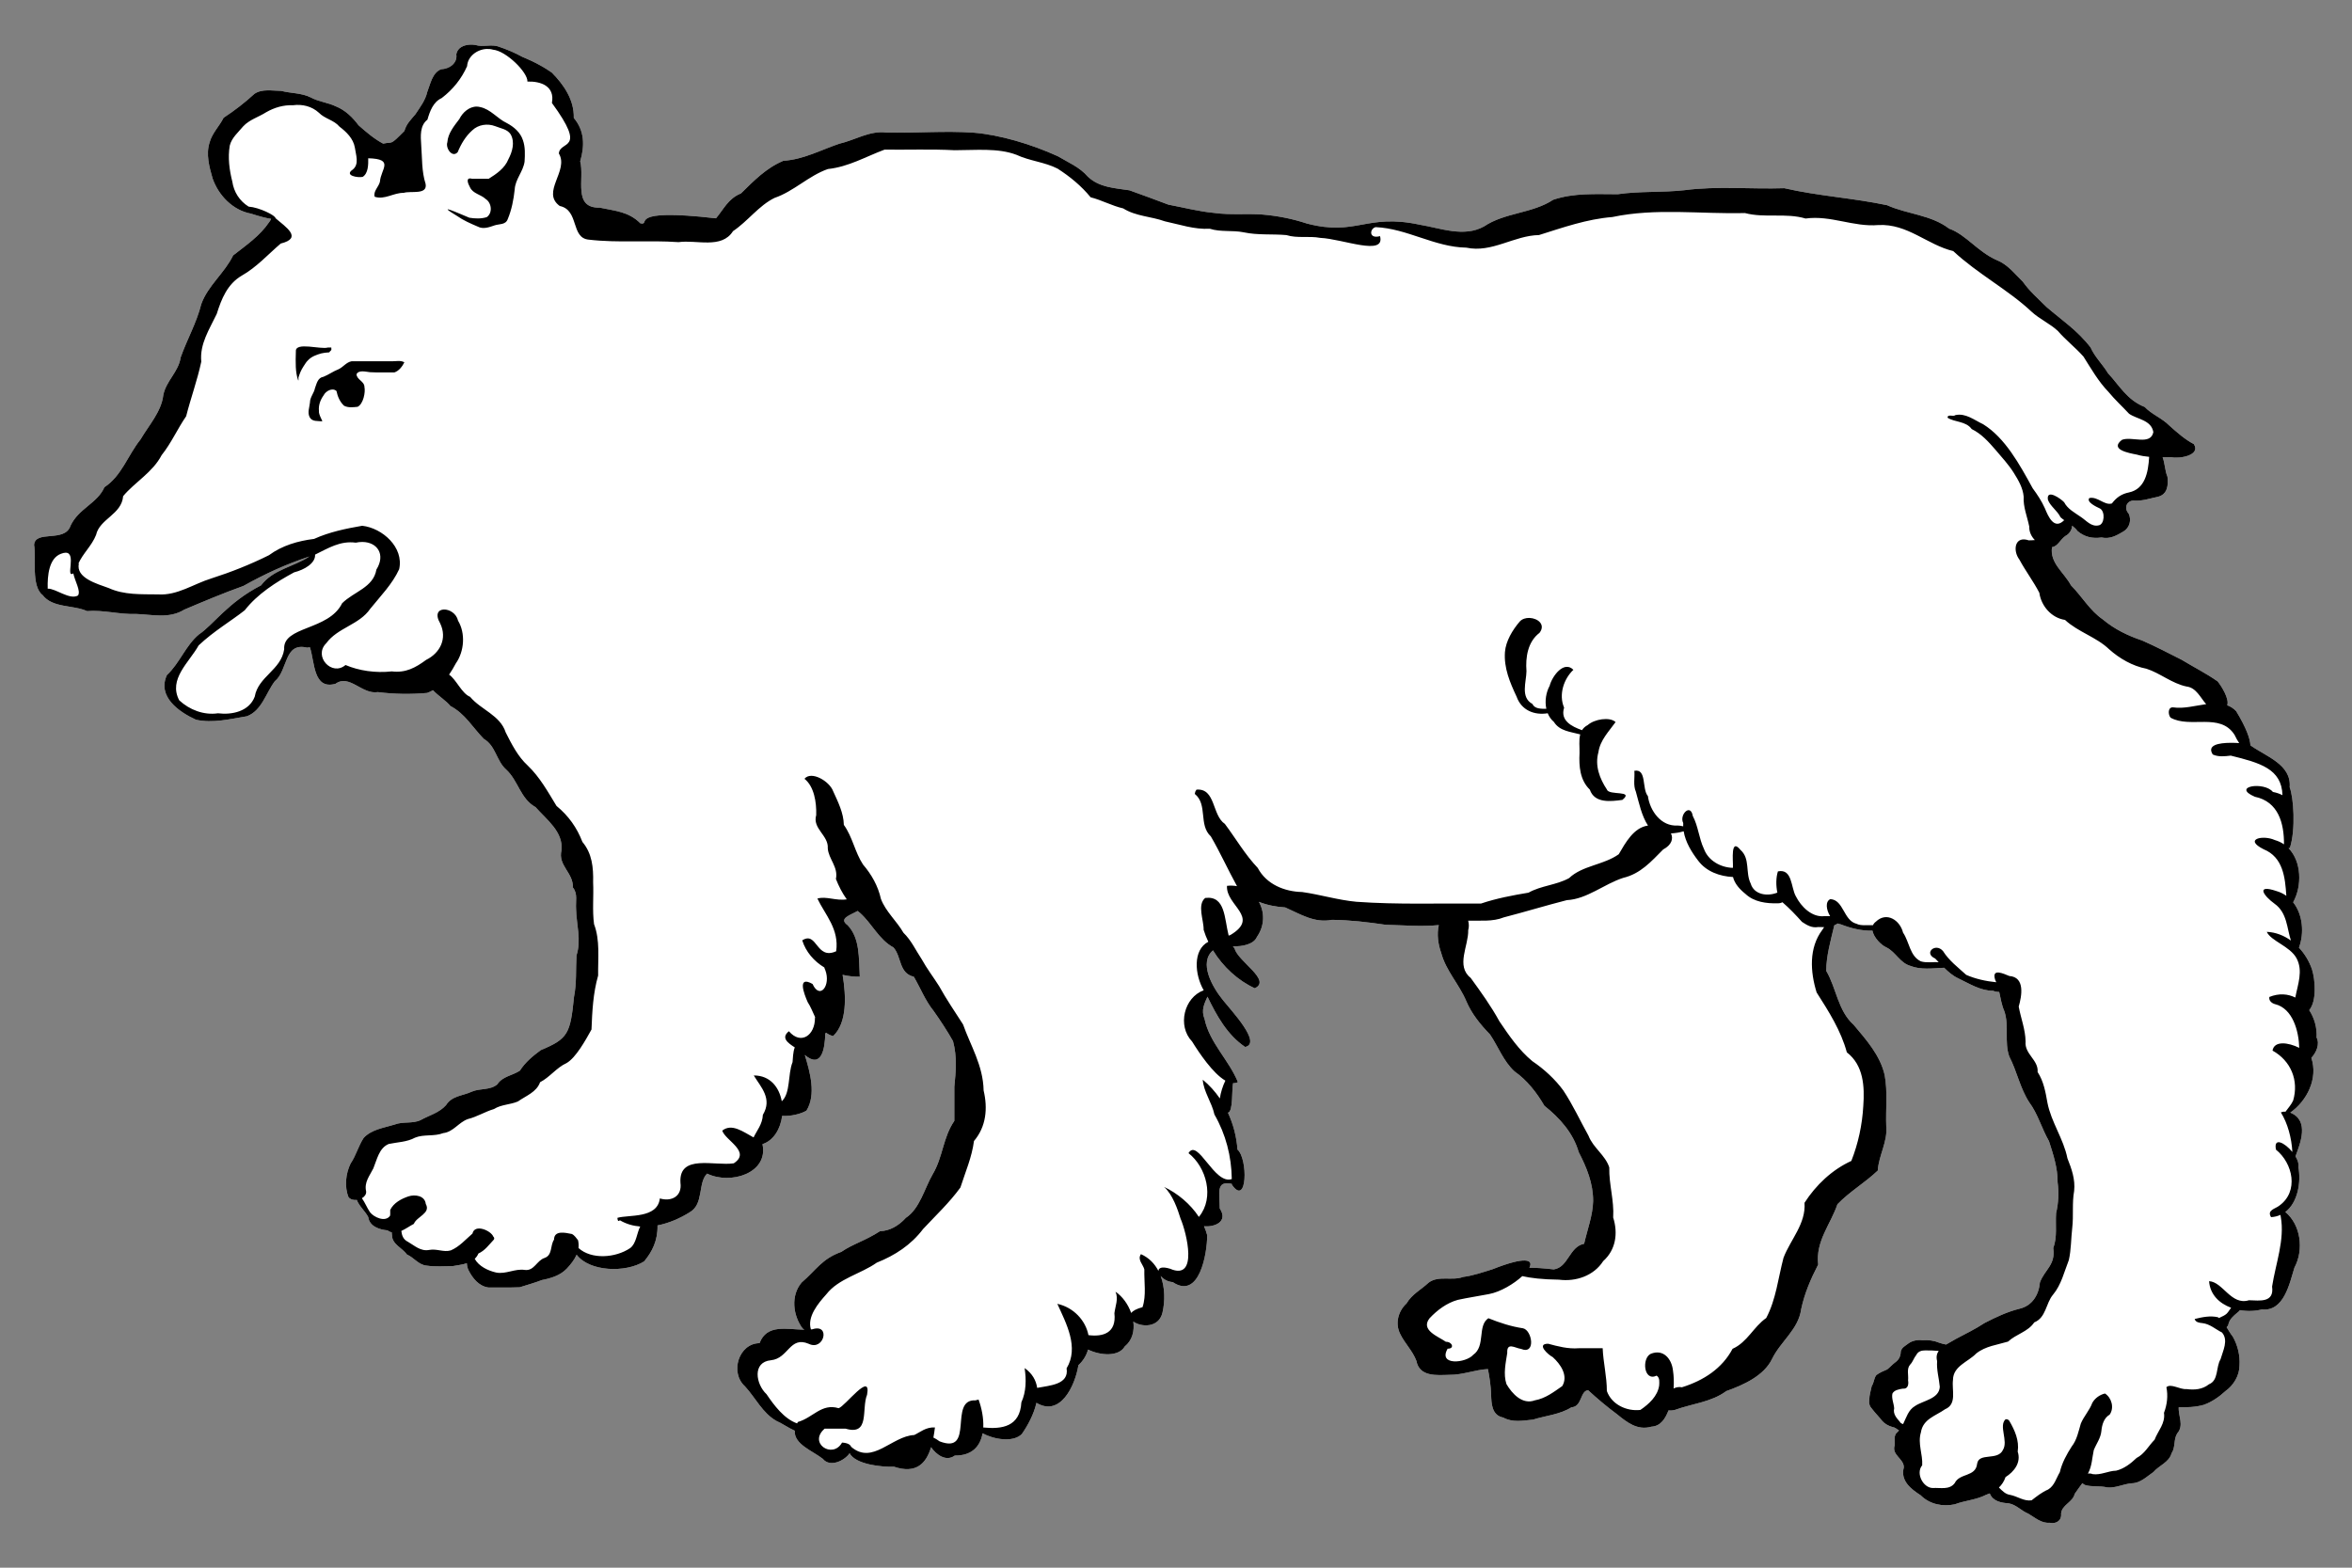
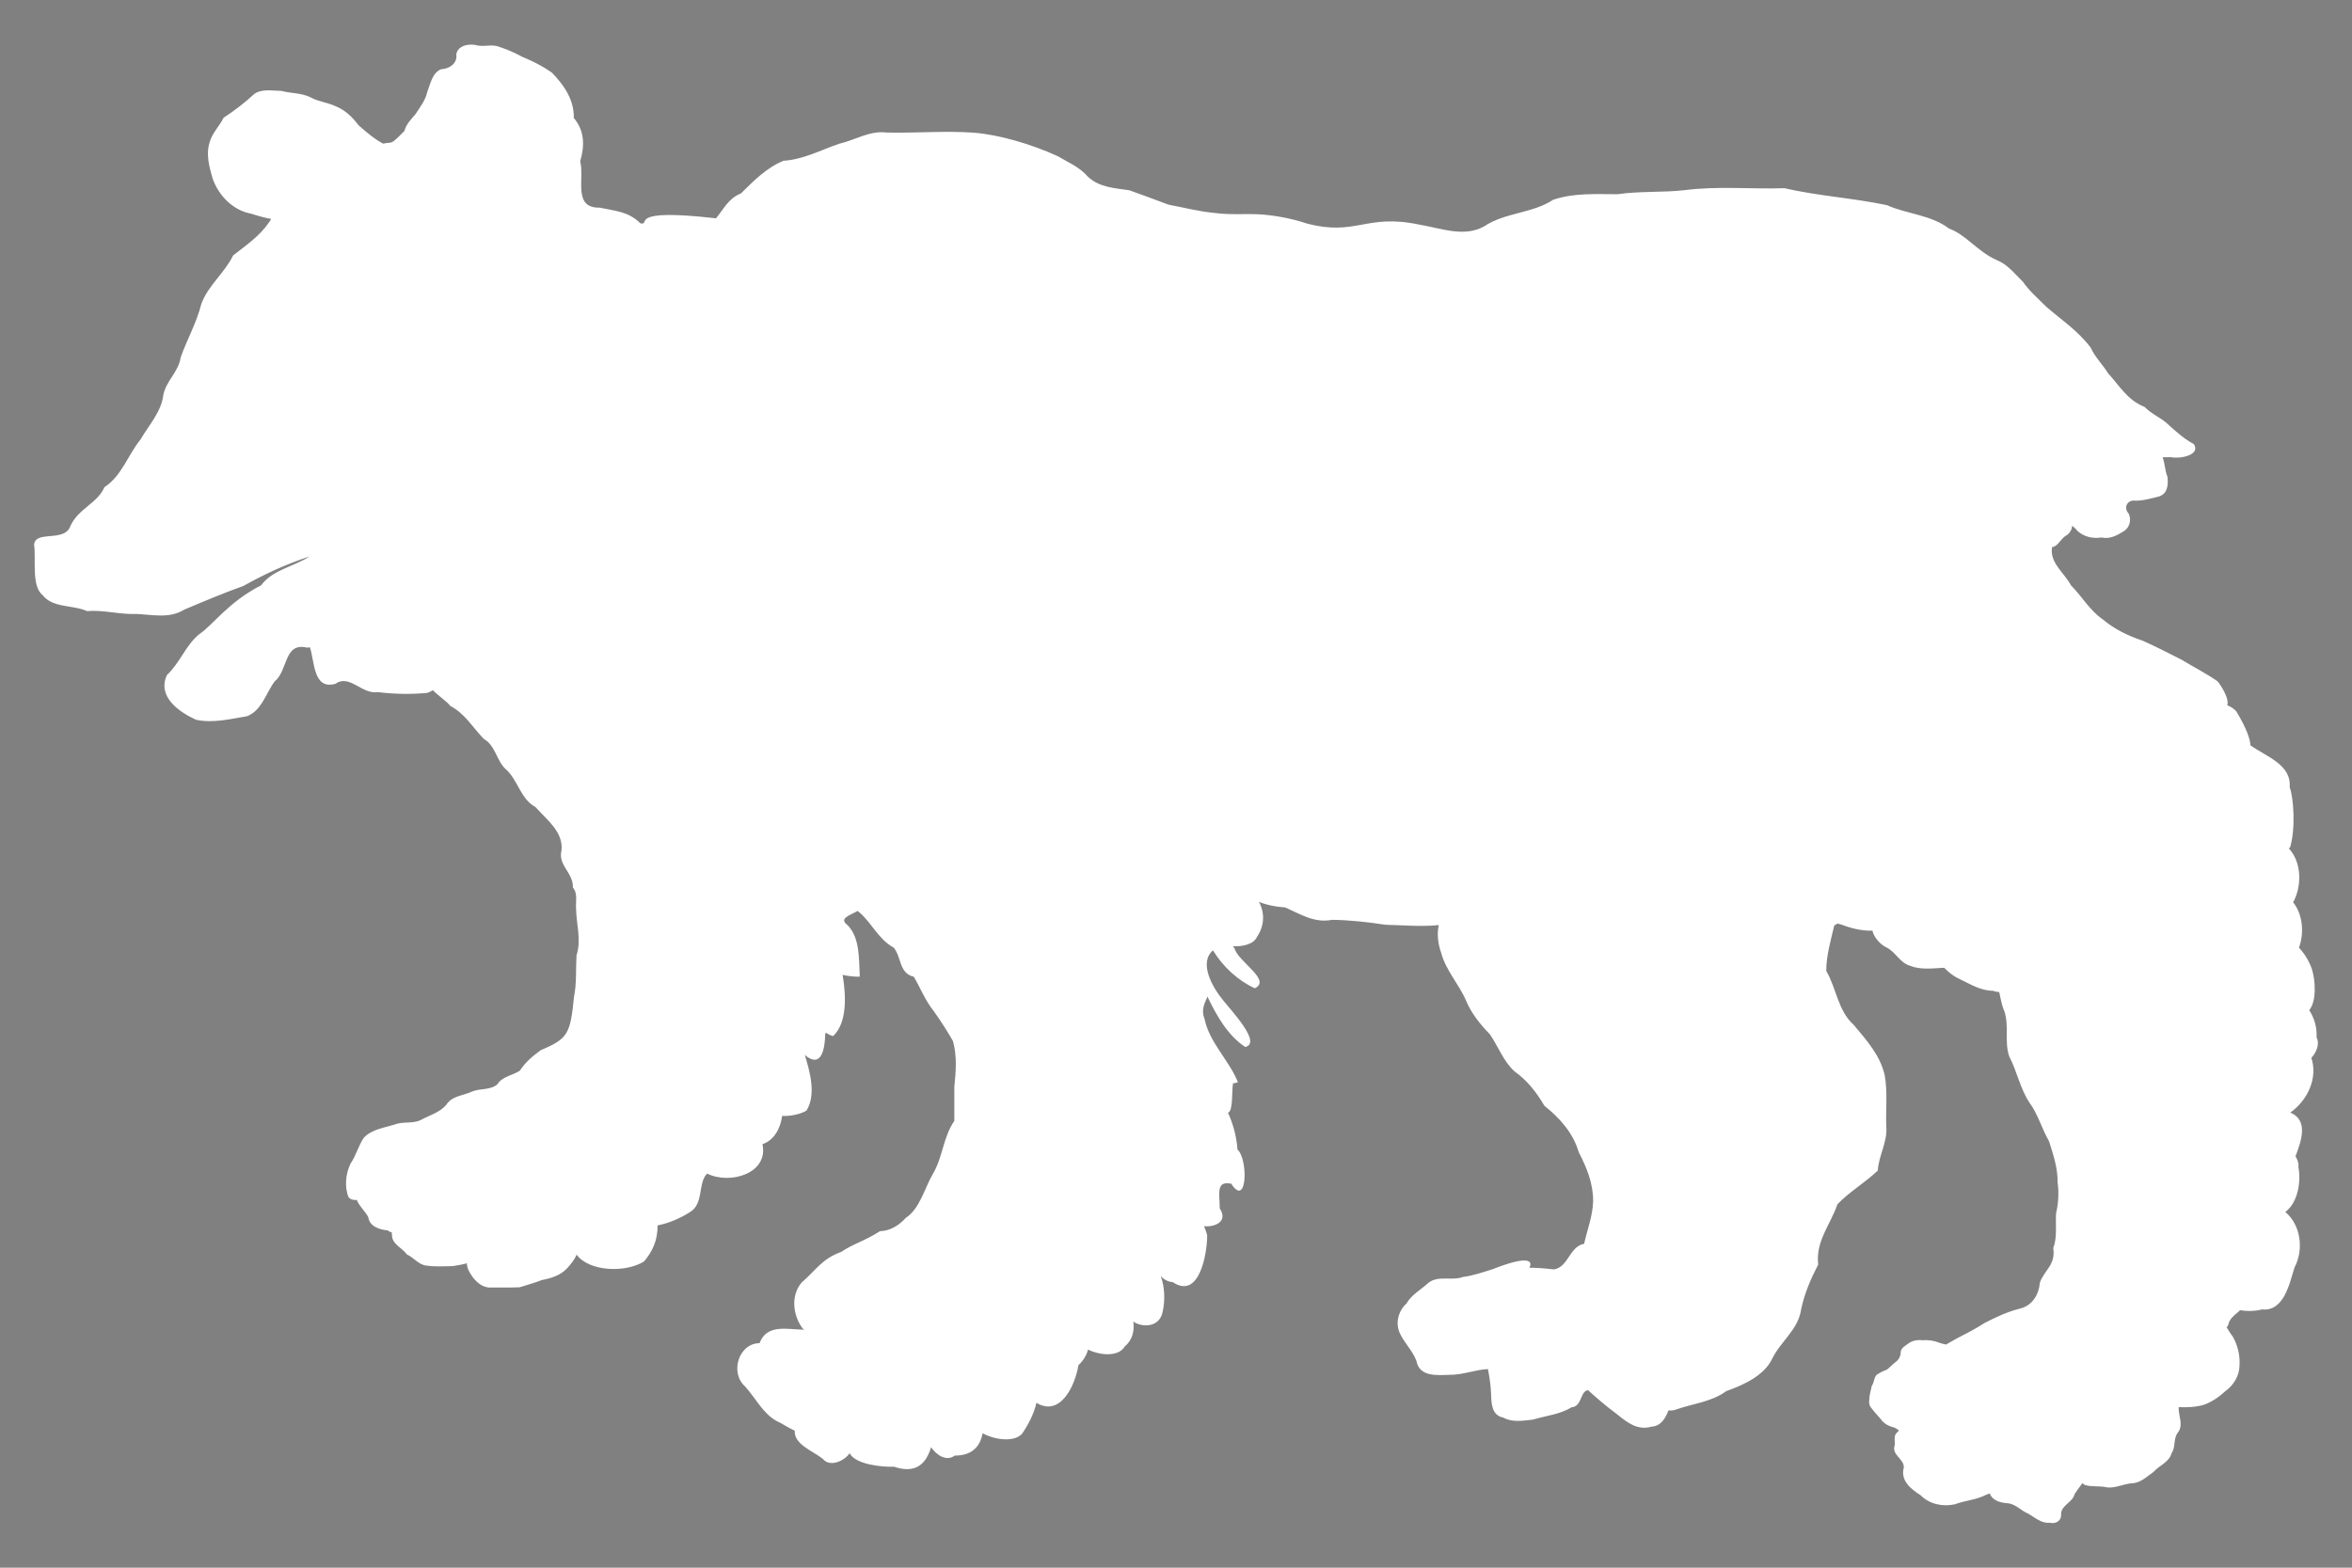
<svg xmlns="http://www.w3.org/2000/svg" version="1.1" viewBox="54 76.5 310.5 207" width="310.5" height="207">
  <rect x="54" y="76.5" width="310.5" height="207" fill="#808080" stroke="none" />
  <defs>
    <clipPath id="artboard_clip_path">
      <path d="M 54 76.5 L 364.5 76.5 L 364.5 283.5 L 54 283.5 Z" />
    </clipPath>
  </defs>
  <g id="Bear_Statant_(5)" stroke="none" stroke-opacity="1" stroke-dasharray="none" fill="none" fill-opacity="1">
    <title>Bear Statant (5)</title>
    <g id="Bear_Statant_(5)_Art" clip-path="url(#artboard_clip_path)">
      <title>Art</title>
      <g id="Group_25">
        <title>layer1</title>
        <g id="Group_26">
          <title>g1265</title>
          <g id="Graphic_29">
            <title>path25</title>
            <path d="M 116.034 82.394 C 115.218 82.438 114.382 82.798 114.238 83.671 C 114.425 84.863 113.298 85.606 112.225 85.645 C 111.058 86.114 110.821 87.595 110.401 88.653 C 110.169 89.72 109.45 90.672 108.837 91.588 C 108.244 92.313 107.663 92.819 107.39 93.788 C 105.398 95.804 105.941 95.166 104.58 95.465 C 103.39 94.836 102.342 93.928 101.338 93.046 C 100.546 91.983 99.584 91.041 98.334 90.541 C 97.263 90.027 96.061 89.936 95.012 89.36 C 93.801 88.756 92.408 88.836 91.125 88.5 C 89.958 88.493 88.616 88.193 87.591 88.888 C 86.323 90.05 84.964 91.108 83.52 92.048 C 82.961 93.171 82.007 94.068 81.67 95.308 C 81.166 96.873 81.627 98.532 82.064 100.058 C 82.848 102.307 84.737 104.269 87.134 104.71 C 88.461 105.135 89.291 105.335 89.787 105.398 C 89.728 105.548 89.648 105.689 89.545 105.814 C 88.306 107.66 86.494 108.879 84.774 110.229 C 83.655 112.545 81.465 114.192 80.578 116.634 C 79.957 119.124 78.699 121.294 77.849 123.698 C 77.582 125.601 75.911 126.796 75.556 128.682 C 75.302 130.859 73.642 132.658 72.547 134.53 C 70.89 136.584 70.053 139.357 67.785 140.83 C 66.866 142.956 64.371 143.642 63.31 145.917 C 62.564 148.191 58.655 146.435 58.5 148.442 C 58.791 150.101 58.093 153.91 59.627 155.073 C 60.941 156.804 63.632 156.349 65.491 157.19 C 67.685 157.01 69.794 157.658 71.981 157.569 C 74.121 157.646 76.349 158.227 78.317 157 C 80.899 155.908 83.497 154.813 86.127 153.872 C 89.039 152.249 91.699 151.027 94.861 149.972 C 92.725 151.378 90.069 151.668 88.461 153.79 C 84.068 156.047 82.129 159.039 80.271 160.263 C 78.495 161.745 77.733 164.054 76.032 165.639 C 74.728 168.488 77.627 170.512 79.872 171.534 C 82.087 172.025 84.405 171.435 86.602 171.074 C 88.566 170.327 89.094 168.026 90.269 166.465 C 92.054 165.013 91.454 161.259 94.548 162.02 L 94.908 161.962 C 95.557 163.828 95.312 167.629 98.289 166.789 C 100.137 165.462 101.777 168.23 103.882 167.887 C 106.028 168.157 108.24 168.19 110.385 167.996 C 110.66 167.899 110.917 167.778 111.16 167.64 C 111.847 168.368 113.007 169.117 113.449 169.715 C 115.406 170.737 116.394 172.556 117.873 174.066 C 119.434 174.959 119.536 176.966 120.795 178.088 C 122.419 179.553 122.683 181.965 124.695 183.069 C 126.142 184.707 128.385 186.332 128.128 188.772 C 127.621 190.784 129.699 191.716 129.631 193.69 C 130.302 194.491 129.978 195.548 130.051 196.51 C 130.091 198.577 130.773 200.612 130.106 202.658 C 130 204.492 130.142 206.321 129.777 208.128 C 129.292 213.024 128.97 213.664 125.391 215.161 C 124.305 215.961 123.351 216.752 122.629 217.875 C 121.641 218.523 120.322 218.621 119.646 219.686 C 118.687 220.487 117.394 220.169 116.288 220.642 C 115.074 221.211 113.663 221.172 112.886 222.421 C 111.981 223.44 110.69 223.754 109.533 224.397 C 108.469 224.91 107.186 224.547 106.068 224.996 C 104.669 225.426 103.044 225.63 102.009 226.752 C 101.298 227.837 101.001 229.086 100.285 230.133 C 99.629 231.464 99.455 233.225 100.018 234.589 C 100.288 234.892 100.701 234.988 101.104 234.941 C 101.382 235.719 102.274 236.504 102.617 237.21 C 102.775 238.441 104.092 238.862 105.167 238.961 C 105.348 239.103 105.534 239.185 105.724 239.23 C 105.719 239.367 105.725 239.502 105.754 239.624 C 105.756 240.791 107.118 241.285 107.724 242.149 C 108.661 242.554 109.251 243.522 110.334 243.616 C 111.463 243.78 112.619 243.693 113.757 243.681 C 114.364 243.573 115.033 243.497 115.631 243.3 C 115.647 243.607 115.701 243.911 115.846 244.209 C 116.373 245.261 117.216 246.334 118.474 246.501 C 119.852 246.483 121.235 246.536 122.611 246.473 C 123.6 246.16 124.578 245.893 125.547 245.516 C 126.735 245.288 127.966 244.916 128.829 244.007 C 129.355 243.437 129.838 242.84 130.124 242.173 C 131.795 244.414 136.571 244.596 139.03 243.062 C 140.102 241.782 140.849 240.282 140.802 238.307 C 142.34 238.007 143.823 237.345 145.029 236.583 C 146.958 235.511 146.093 232.692 147.348 231.464 C 150.412 232.966 155.486 231.427 154.659 227.574 C 156.151 227.09 157.039 225.536 157.255 223.843 C 158.336 223.924 159.761 223.588 160.469 223.144 C 161.764 221.051 160.947 218.094 160.249 215.802 C 162.464 217.677 162.906 214.945 162.947 212.985 C 162.987 212.947 163.021 212.905 163.053 212.861 C 163.322 213.063 163.629 213.218 163.988 213.305 C 165.84 211.56 165.712 208.04 165.238 205.219 C 165.965 205.39 166.727 205.478 167.506 205.465 C 167.37 202.994 167.539 200.388 165.906 198.666 C 164.643 197.76 166.257 197.346 167.218 196.784 C 167.324 196.871 167.427 196.962 167.54 197.044 C 169.126 198.462 170.032 200.571 171.955 201.606 C 173.04 202.826 172.637 205.008 174.641 205.473 C 175.517 206.97 176.14 208.611 177.261 209.997 C 178.167 211.282 179.036 212.601 179.811 213.971 C 180.37 216.047 180.184 218.036 179.986 220.004 L 179.986 224.504 C 178.471 226.699 178.496 229.278 177.112 231.584 C 176.066 233.386 175.419 236.113 173.587 237.303 C 172.639 238.359 171.433 239.041 170.181 239.062 C 168.168 240.363 166.649 240.719 165.057 241.801 C 162.497 242.722 161.719 244.22 159.823 245.85 C 158.364 247.58 158.674 250.182 159.966 251.928 C 160.045 251.964 160.117 252.016 160.184 252.076 C 157.902 252.043 155.235 251.283 154.27 253.853 C 151.542 253.87 150.304 257.721 152.354 259.563 C 153.753 261.087 154.676 263.107 156.525 264.134 C 157.173 264.4 158.075 265.043 158.923 265.413 C 158.782 267.193 161.284 268.076 162.619 269.123 C 163.574 270.312 165.496 269.372 166.163 268.388 C 166.935 269.862 170.354 270.226 172.029 270.172 C 174.975 271.156 176.273 269.717 176.918 267.594 C 177.585 268.565 178.892 269.547 180.046 268.695 C 182.378 268.719 183.419 267.42 183.716 265.756 C 185.152 266.54 187.735 267.027 188.901 265.85 C 189.687 264.714 190.498 263.221 190.826 261.728 C 193.954 263.628 195.919 259.531 196.367 256.764 C 197.031 256.145 197.441 255.437 197.638 254.702 C 199.306 255.51 201.698 255.659 202.484 254.29 C 203.487 253.471 203.783 252.243 203.617 251.004 C 204.621 251.739 206.979 251.892 207.465 249.817 C 207.819 248.291 207.798 246.501 207.228 244.984 C 207.564 245.387 208.148 245.752 208.818 245.793 C 212.338 248.159 213.369 242.006 213.368 239.601 C 213.263 239.196 213.121 238.799 212.948 238.411 C 214.247 238.556 216.21 237.868 215.026 236.065 C 215.018 234.077 214.469 232.332 216.621 232.821 C 216.621 232.856 216.623 232.891 216.622 232.925 C 218.679 235.916 218.76 229.49 217.364 228.287 C 217.247 226.611 216.819 224.95 216.11 223.426 C 216.816 223.272 216.596 220.432 216.782 219.544 C 216.782 219.537 216.781 219.533 216.781 219.525 C 217.004 219.533 217.22 219.492 217.423 219.385 C 216.24 216.465 213.683 214.194 213.026 211.071 C 212.529 209.853 213.016 208.996 213.405 208.101 C 214.601 210.588 216.044 213.189 218.383 214.746 C 220.619 214.248 216.585 209.986 215.474 208.587 C 213.986 206.768 212.25 203.604 214.131 201.988 C 215.459 204.167 217.455 205.988 219.651 206.992 C 221.925 205.939 217.41 203.44 216.993 201.75 C 216.909 201.657 216.834 201.553 216.764 201.445 C 218.004 201.505 219.531 201.19 219.935 200.209 C 220.988 198.696 220.951 196.928 220.19 195.578 C 221.281 196.019 222.476 196.244 223.665 196.318 C 225.66 197.196 227.53 198.419 229.844 197.956 C 232.216 197.981 234.567 198.261 236.914 198.608 C 239.256 198.667 241.617 198.879 243.944 198.651 C 243.664 199.846 243.854 201.188 244.254 202.303 C 244.883 204.681 246.633 206.459 247.571 208.69 C 248.284 210.37 249.44 211.787 250.7 213.085 C 251.793 214.694 252.468 216.625 253.947 217.975 C 255.609 219.14 256.874 220.775 257.884 222.509 C 259.88 224.09 261.701 226.117 262.409 228.616 C 263.478 230.68 264.326 232.752 264.318 235.095 C 264.272 237.01 263.545 238.882 263.13 240.727 C 261.149 241.12 261.063 243.825 259.128 244.114 C 257.799 243.956 256.74 243.894 255.9 243.89 C 256.462 242.827 255.434 242.351 251.034 244.094 C 249.758 244.488 248.457 244.946 247.147 245.109 C 245.703 245.656 243.919 244.88 242.609 245.855 C 241.627 246.78 240.38 247.4 239.681 248.613 C 238.579 249.622 238.152 251.264 238.847 252.634 C 239.438 253.874 240.497 254.869 240.989 256.195 C 241.391 258.332 243.693 258.08 245.349 258.035 C 247.084 258.06 248.746 257.353 250.429 257.275 C 250.623 258.254 250.815 259.493 250.85 260.608 C 250.882 261.834 250.934 263.389 252.454 263.677 C 253.67 264.356 255.077 264.086 256.387 263.945 C 258.08 263.421 259.935 263.278 261.461 262.32 C 262.878 262.244 262.586 260.149 263.653 260.065 C 264.862 261.168 266.109 262.232 267.427 263.204 C 268.774 264.295 270.146 265.416 272.008 264.882 C 273.27 264.81 273.859 263.78 274.271 262.728 C 274.492 262.764 274.766 262.751 275.105 262.671 C 277.378 261.842 279.932 261.642 281.896 260.182 C 284.175 259.374 286.873 258.155 287.943 255.931 C 289.089 253.583 291.42 252.053 291.782 249.367 C 292.219 247.302 293.032 245.396 294.029 243.475 C 293.663 240.394 295.668 238.174 296.569 235.513 C 298.166 233.847 300.213 232.67 301.894 231.064 C 302.019 229.062 303.213 227.25 303.014 225.225 C 302.927 222.97 303.217 220.67 302.805 218.455 C 302.206 215.83 300.387 213.816 298.709 211.814 C 296.626 209.951 296.447 207.009 295.092 204.698 C 295.09 202.72 295.68 200.69 296.157 198.682 C 296.312 198.616 296.462 198.539 296.601 198.435 C 296.73 198.493 296.861 198.536 296.995 198.547 C 298.333 199.065 299.754 199.433 301.192 199.383 C 301.361 200.29 302.322 201.292 303.065 201.611 C 304.269 202.222 304.831 203.64 306.176 204.028 C 307.555 204.586 309.152 204.354 310.658 204.284 C 311.221 204.842 311.818 205.359 312.538 205.693 C 314.001 206.386 315.447 207.328 317.122 207.325 C 317.345 207.431 317.638 207.481 317.926 207.483 C 318.119 208.341 318.248 209.216 318.609 210.034 C 319.262 211.975 318.58 214.079 319.253 215.998 C 320.28 217.963 320.68 220.213 321.904 222.069 C 323.033 223.591 323.55 225.542 324.498 227.181 C 325.067 228.951 325.659 230.734 325.637 232.617 C 325.823 233.964 325.748 235.381 325.437 236.69 C 325.329 238.232 325.619 239.815 325.062 241.305 C 325.392 243.529 323.92 244.152 323.299 245.838 C 323.162 247.44 322.31 248.917 320.608 249.306 C 318.988 249.708 317.463 250.431 315.987 251.195 C 314.78 251.991 313.464 252.625 312.174 253.313 C 311.791 253.552 311.334 253.777 310.913 254.034 C 310.619 253.981 310.329 253.903 310.046 253.809 C 309.343 253.513 308.577 253.408 307.817 253.467 C 307.138 253.389 306.468 253.502 305.922 253.902 C 305.516 254.221 305.038 254.429 304.927 254.966 C 304.921 255.559 304.701 256.015 304.227 256.365 C 303.833 256.655 303.519 257.022 303.138 257.322 C 302.656 257.519 302.148 257.741 301.716 258.059 C 301.37 258.48 301.406 259.087 301.099 259.508 C 300.982 260.119 300.774 260.697 300.774 261.322 C 300.697 261.849 300.832 262.213 301.177 262.58 C 301.585 263.12 302.09 263.601 302.494 264.14 C 302.829 264.511 303.324 264.785 303.82 264.923 C 304.17 264.964 304.428 265.21 304.702 265.383 C 304.628 265.467 304.55 265.548 304.463 265.624 C 303.939 266.056 304.191 266.735 304.134 267.314 C 303.672 268.631 305.373 269.101 305.333 270.265 C 304.856 272.018 306.264 273.107 307.559 273.942 C 308.73 275.122 310.46 275.475 312.054 275.134 C 313.403 274.622 314.902 274.55 316.188 273.879 C 316.357 273.823 316.52 273.761 316.677 273.694 C 317.082 274.739 318.204 274.938 319.185 275.005 C 320.187 275.18 320.857 276.008 321.777 276.374 C 322.657 276.885 323.476 277.661 324.579 277.567 C 325.428 277.763 326.192 277.294 326.097 276.346 C 326.189 275.199 327.646 274.858 327.893 273.753 C 328.203 273.278 328.569 272.817 328.908 272.338 C 328.989 272.426 329.1 272.509 329.251 272.581 C 330.21 272.872 331.227 272.656 332.191 272.903 C 333.318 273.004 334.307 272.445 335.423 272.355 C 336.582 272.33 337.39 271.477 338.286 270.869 C 339.037 269.991 340.35 269.596 340.673 268.406 C 341.221 267.604 340.921 266.601 341.414 265.787 C 342.374 264.708 341.534 263.444 341.628 262.298 C 342.628 262.354 343.867 262.304 344.941 261.996 C 345.999 261.612 346.967 260.943 347.779 260.192 C 348.867 259.427 349.643 258.13 349.649 256.806 C 349.736 255.485 349.414 254.14 348.769 252.995 C 348.461 252.613 348.215 252.174 347.95 251.75 C 348.052 251.631 348.17 251.516 348.185 251.355 C 348.317 250.703 348.872 250.236 349.347 249.842 C 349.474 249.742 349.618 249.631 349.712 249.494 C 350.68 249.662 351.695 249.633 352.603 249.401 C 355.513 249.704 356.245 246.008 356.9 243.881 C 358.179 241.5 357.727 238.212 355.699 236.534 C 357.352 235.286 357.797 232.578 357.418 230.575 C 357.504 230.171 357.335 229.671 357.042 229.184 C 357.636 227.535 358.944 224.461 356.35 223.412 C 358.593 221.833 360.034 218.877 359.134 216.185 C 359.783 215.488 360.277 214.366 359.826 213.501 C 359.899 212.211 359.532 210.915 358.853 209.884 C 359.865 208.667 359.653 205.896 359.222 204.509 C 358.863 203.447 358.264 202.45 357.497 201.629 C 358.222 199.697 358 197.243 356.732 195.64 C 357.926 193.469 357.846 190.259 356.126 188.499 C 356.178 188.495 356.235 188.483 356.303 188.456 C 357.093 186 356.787 181.77 356.273 180.451 C 356.52 177.424 353.146 176.398 351.088 174.911 C 351.073 174.132 350.574 172.648 349.21 170.403 C 348.855 170.028 348.457 169.785 348.032 169.625 C 348.324 168.775 347.273 167.103 346.761 166.47 C 345.273 165.423 343.606 164.587 342.018 163.62 C 340.286 162.748 338.571 161.847 336.807 161.076 C 334.924 160.443 333.148 159.59 331.619 158.3 C 329.882 157.115 328.854 155.25 327.401 153.789 C 326.479 152.065 324.57 150.838 324.901 148.745 C 325.663 148.642 325.957 147.781 326.658 147.272 C 327.197 147.02 327.557 146.406 327.547 145.91 C 327.81 146.113 328.058 146.339 328.269 146.624 C 329.18 147.402 330.232 147.638 331.429 147.47 C 332.568 147.717 333.452 147.2 334.359 146.655 C 335.148 146.174 335.411 145.143 335.02 144.32 C 334.306 143.547 334.816 142.489 335.827 142.606 C 336.851 142.655 337.861 142.313 338.835 142.105 C 340.145 141.815 340.273 140.567 340.138 139.449 C 339.798 138.646 339.808 137.681 339.5 136.88 C 339.878 136.877 340.256 136.87 340.635 136.868 C 341.711 137.112 344.573 136.632 343.623 135.14 C 342.429 134.518 341.379 133.575 340.366 132.671 C 339.41 131.702 338.06 131.217 337.131 130.237 C 334.81 129.326 333.767 127.365 332.287 125.778 C 331.585 124.613 330.537 123.626 330.002 122.394 C 328.261 120.117 326.141 118.739 324.139 117.005 C 323.079 115.933 321.917 114.943 321.049 113.7 C 319.981 112.664 319.044 111.411 317.614 110.851 C 315.048 109.717 313.559 107.491 311.308 106.684 C 308.93 104.859 305.799 104.795 303.114 103.591 C 298.626 102.643 294.036 102.38 289.559 101.35 C 285.172 101.495 280.712 101.041 276.374 101.613 C 273.454 101.939 270.486 101.717 267.563 102.144 C 264.685 102.145 261.792 101.949 259.047 102.876 C 256.287 104.7 252.641 104.549 249.915 106.4 C 247.251 107.873 244.183 106.624 241.427 106.17 C 234.318 104.647 233.094 107.736 226.524 106.013 C 224.612 105.382 222.662 104.999 220.673 104.828 C 218.574 104.667 216.463 104.913 214.364 104.62 C 212.3 104.437 210.282 103.901 208.247 103.52 C 206.551 102.887 204.839 102.237 203.106 101.628 C 201.107 101.322 199.138 101.263 197.604 99.818 C 196.533 98.565 195.046 97.959 193.643 97.126 C 190.126 95.516 185.932 94.295 182.564 94.02 C 178.721 93.747 174.87 94.094 171.019 94 C 168.811 93.718 166.882 95 164.795 95.479 C 162.346 96.308 160.061 97.566 157.422 97.729 C 155.131 98.688 153.512 100.379 151.818 102.039 C 150.127 102.716 149.531 104.141 148.521 105.326 C 136.397 103.934 140.106 106.322 138.535 105.985 C 136.987 104.432 135.23 104.354 133.171 103.918 C 129.574 103.997 131.196 100.076 130.595 97.799 C 131.189 95.786 131.197 93.785 129.749 92.069 C 129.81 89.693 128.438 87.688 126.84 86.076 C 124.997 84.785 122.994 84.029 122.994 84.029 C 122.01 83.483 120.882 82.998 119.885 82.677 C 118.881 82.275 117.779 82.769 116.756 82.437 C 116.636 82.415 116.51 82.401 116.38 82.394 C 116.266 82.388 116.15 82.388 116.034 82.394 Z M 101.856 148.061 C 103.814 148.084 104.934 149.716 103.69 151.709 C 103.292 154.087 100.717 154.61 99.167 156.154 C 97.386 159.789 91.305 159.148 91.516 162.234 C 91.111 164.978 88.087 165.819 87.629 168.487 C 86.884 170.447 84.628 170.913 82.77 170.684 C 80.911 170.96 79.015 170.226 77.664 168.972 C 76.176 166.177 78.991 163.949 80.222 161.72 C 82.24 159.818 84.525 158.492 86.31 157.08 C 87.985 154.93 90.446 153.36 92.832 152.071 C 94.178 151.737 95.672 150.863 95.595 149.732 C 97.342 148.881 98.906 147.879 100.969 148.154 C 101.279 148.088 101.576 148.058 101.856 148.061 Z M 62.676 149.48 C 64.138 149.487 62.609 152.89 63.68 152.214 C 63.884 153.222 64.688 154.522 64.302 155.125 C 63.213 155.77 61.325 154.172 60.299 154.229 C 60.245 152.477 60.472 150.193 62.059 149.618 C 62.308 149.521 62.511 149.479 62.676 149.48 Z" fill="#FFFFFF" />
          </g>
          <g id="Graphic_28">
            <title>path1219</title>
            <path d="M 101.6 146.656 L 95.039 148.975 L 95.096 150.276 L 85.762 155.876 L 79.032 162.38 L 76.317 167.245 L 76.996 168.998 L 79.598 170.865 L 83.387 171.205 L 87.063 170.413 L 91.476 163.681 L 92.267 161.588 L 101.827 156.441 L 105.899 149.541 Z M 62.629 148.183 L 59.687 148.749 L 59.574 154.066 L 60.592 155.31 L 66.023 155.989 L 63.76 151.351 L 63.986 148.297 Z" fill="#FFFFFF" />
          </g>
          <g id="Graphic_27">
            <title>path1217</title>
-             <path d="M 116.033 82.394 C 115.218 82.438 114.382 82.799 114.238 83.671 C 114.425 84.863 113.298 85.606 112.225 85.645 C 111.058 86.114 110.821 87.595 110.401 88.653 C 110.169 89.72 109.45 90.672 108.837 91.589 C 108.244 92.313 107.663 92.82 107.39 93.788 C 105.398 95.804 105.941 95.166 104.58 95.465 C 103.39 94.836 102.342 93.928 101.338 93.046 C 100.546 91.984 99.584 91.042 98.334 90.541 C 97.263 90.027 96.061 89.936 95.012 89.36 C 93.801 88.757 92.408 88.836 91.125 88.5 C 89.958 88.493 88.616 88.193 87.591 88.888 C 86.323 90.05 84.963 91.108 83.52 92.048 C 82.961 93.171 82.007 94.069 81.67 95.309 C 81.166 96.873 81.627 98.532 82.064 100.058 C 82.848 102.307 84.737 104.269 87.134 104.71 C 88.461 105.135 89.291 105.335 89.787 105.398 C 89.728 105.548 89.648 105.69 89.545 105.814 C 88.306 107.66 86.494 108.879 84.774 110.229 C 83.655 112.545 81.465 114.192 80.578 116.634 C 79.957 119.125 78.699 121.294 77.849 123.698 C 77.582 125.601 75.911 126.796 75.556 128.682 C 75.302 130.859 73.642 132.658 72.547 134.53 C 70.89 136.584 70.053 139.357 67.785 140.83 C 66.866 142.956 64.371 143.642 63.31 145.917 C 62.564 148.192 58.655 146.435 58.5 148.442 C 58.791 150.101 58.093 153.911 59.627 155.073 C 60.941 156.804 63.632 156.35 65.491 157.19 C 67.685 157.011 69.794 157.658 71.981 157.569 C 74.121 157.646 76.349 158.227 78.317 157.001 C 80.899 155.908 83.497 154.813 86.127 153.872 C 89.039 152.249 91.699 151.027 94.861 149.972 C 92.725 151.378 90.069 151.668 88.461 153.791 C 84.067 156.047 82.129 159.04 80.27 160.263 C 78.495 161.745 77.733 164.054 76.032 165.639 C 74.728 168.488 77.627 170.512 79.872 171.534 C 82.087 172.025 84.405 171.435 86.602 171.074 C 88.566 170.327 89.094 168.026 90.269 166.465 C 92.054 165.013 91.454 161.26 94.548 162.02 L 94.908 161.962 C 95.557 163.829 95.312 167.629 98.289 166.789 C 100.137 165.462 101.777 168.231 103.882 167.887 C 106.028 168.158 108.24 168.19 110.385 167.997 C 110.66 167.899 110.917 167.778 111.16 167.64 C 111.847 168.368 113.007 169.117 113.449 169.715 C 115.406 170.738 116.394 172.557 117.873 174.066 C 119.434 174.959 119.536 176.966 120.795 178.088 C 122.419 179.554 122.683 181.965 124.695 183.07 C 126.142 184.707 128.385 186.332 128.128 188.772 C 127.621 190.785 129.699 191.716 129.631 193.69 C 130.302 194.492 129.978 195.548 130.051 196.51 C 130.091 198.577 130.773 200.612 130.107 202.658 C 130 204.492 130.142 206.321 129.777 208.128 C 129.292 213.024 128.97 213.664 125.391 215.161 C 124.306 215.962 123.352 216.752 122.629 217.875 C 121.641 218.523 120.322 218.622 119.646 219.686 C 118.687 220.487 117.394 220.169 116.288 220.642 C 115.074 221.211 113.663 221.172 112.886 222.421 C 111.981 223.44 110.69 223.754 109.533 224.397 C 108.469 224.91 107.186 224.547 106.068 224.996 C 104.669 225.426 103.044 225.63 102.009 226.752 C 101.298 227.838 101.001 229.086 100.285 230.133 C 99.629 231.464 99.455 233.225 100.018 234.59 C 100.288 234.892 100.701 234.989 101.104 234.941 C 101.382 235.72 102.274 236.505 102.617 237.21 C 102.775 238.442 104.092 238.862 105.167 238.961 C 105.348 239.103 105.534 239.186 105.724 239.23 C 105.72 239.368 105.725 239.502 105.754 239.624 C 105.756 240.792 107.118 241.286 107.724 242.149 C 108.661 242.554 109.251 243.522 110.334 243.616 C 111.463 243.78 112.619 243.693 113.757 243.681 C 114.364 243.573 115.033 243.497 115.631 243.3 C 115.648 243.607 115.702 243.911 115.846 244.209 C 116.373 245.261 117.216 246.334 118.474 246.501 C 119.853 246.483 121.235 246.536 122.611 246.473 C 123.601 246.16 124.579 245.893 125.547 245.517 C 126.735 245.288 127.966 244.916 128.829 244.007 C 129.355 243.438 129.838 242.84 130.124 242.173 C 131.795 244.414 136.572 244.596 139.03 243.062 C 140.102 241.783 140.849 240.282 140.802 238.307 C 142.34 238.007 143.823 237.345 145.029 236.584 C 146.958 235.511 146.093 232.692 147.348 231.464 C 150.412 232.967 155.486 231.427 154.659 227.574 C 156.151 227.09 157.04 225.536 157.255 223.843 C 158.336 223.924 159.761 223.588 160.469 223.144 C 161.764 221.051 160.947 218.094 160.249 215.802 C 162.464 217.677 162.906 214.945 162.947 212.985 C 162.987 212.947 163.021 212.905 163.053 212.861 C 163.322 213.063 163.629 213.218 163.988 213.305 C 165.84 211.561 165.712 208.04 165.238 205.219 C 165.965 205.39 166.727 205.478 167.506 205.466 C 167.37 202.994 167.539 200.388 165.906 198.667 C 164.643 197.76 166.257 197.346 167.218 196.784 C 167.324 196.871 167.427 196.962 167.54 197.044 C 169.126 198.462 170.032 200.571 171.955 201.606 C 173.04 202.826 172.637 205.008 174.641 205.473 C 175.517 206.97 176.14 208.611 177.261 209.997 C 178.167 211.282 179.036 212.602 179.811 213.971 C 180.37 216.048 180.184 218.036 179.986 220.004 L 179.986 224.504 C 178.471 226.7 178.496 229.278 177.112 231.584 C 176.066 233.386 175.419 236.113 173.587 237.303 C 172.639 238.359 171.433 239.041 170.181 239.062 C 168.168 240.363 166.649 240.719 165.057 241.802 C 162.497 242.722 161.719 244.22 159.823 245.85 C 158.364 247.581 158.674 250.182 159.966 251.928 C 160.045 251.964 160.116 252.016 160.184 252.076 C 157.902 252.043 155.235 251.283 154.27 253.853 C 151.542 253.87 150.304 257.722 152.354 259.563 C 153.753 261.087 154.676 263.107 156.525 264.135 C 157.173 264.4 158.074 265.043 158.923 265.413 C 158.782 267.193 161.284 268.076 162.619 269.123 C 163.574 270.312 165.496 269.372 166.162 268.388 C 166.935 269.862 170.354 270.226 172.029 270.172 C 174.975 271.156 176.273 269.717 176.918 267.594 C 177.585 268.565 178.892 269.547 180.046 268.695 C 182.378 268.719 183.419 267.42 183.716 265.756 C 185.152 266.54 187.735 267.027 188.901 265.85 C 189.687 264.715 190.498 263.221 190.825 261.728 C 193.954 263.628 195.918 259.531 196.367 256.764 C 197.031 256.145 197.44 255.437 197.638 254.702 C 199.306 255.51 201.698 255.659 202.484 254.29 C 203.487 253.471 203.783 252.243 203.617 251.004 C 204.62 251.739 206.979 251.892 207.465 249.817 C 207.819 248.291 207.798 246.502 207.228 244.984 C 207.564 245.387 208.148 245.753 208.818 245.793 C 212.338 248.159 213.369 242.006 213.368 239.601 C 213.263 239.197 213.121 238.799 212.948 238.411 C 214.247 238.556 216.21 237.868 215.026 236.065 C 215.017 234.077 214.468 232.332 216.621 232.821 C 216.621 232.856 216.623 232.891 216.622 232.925 C 218.678 235.916 218.76 229.491 217.364 228.287 C 217.247 226.611 216.819 224.95 216.11 223.426 C 216.816 223.272 216.596 220.432 216.782 219.545 C 216.782 219.536 216.781 219.533 216.781 219.525 C 217.004 219.534 217.22 219.492 217.423 219.385 C 216.24 216.464 213.683 214.194 213.026 211.071 C 212.529 209.853 213.015 208.996 213.405 208.101 C 214.601 210.588 216.044 213.189 218.383 214.746 C 220.619 214.248 216.585 209.986 215.474 208.587 C 213.986 206.768 212.25 203.604 214.131 201.988 C 215.459 204.167 217.455 205.988 219.651 206.992 C 221.925 205.939 217.41 203.44 216.993 201.75 C 216.909 201.657 216.834 201.553 216.764 201.445 C 218.004 201.505 219.531 201.19 219.935 200.209 C 220.988 198.696 220.951 196.928 220.19 195.578 C 221.281 196.019 222.476 196.244 223.665 196.318 C 225.66 197.196 227.53 198.419 229.844 197.956 C 232.216 197.982 234.567 198.261 236.914 198.608 C 239.256 198.667 241.617 198.879 243.944 198.651 C 243.664 199.846 243.854 201.188 244.254 202.303 C 244.883 204.681 246.633 206.459 247.572 208.69 C 248.284 210.37 249.44 211.787 250.7 213.085 C 251.793 214.694 252.468 216.625 253.947 217.975 C 255.609 219.14 256.875 220.775 257.884 222.509 C 259.88 224.09 261.701 226.117 262.409 228.616 C 263.478 230.68 264.326 232.752 264.318 235.095 C 264.272 237.01 263.545 238.882 263.13 240.727 C 261.149 241.12 261.063 243.825 259.128 244.114 C 257.799 243.956 256.74 243.894 255.9 243.89 C 256.462 242.827 255.434 242.351 251.034 244.094 C 249.758 244.488 248.457 244.946 247.147 245.109 C 245.703 245.656 243.919 244.88 242.609 245.855 C 241.627 246.78 240.38 247.4 239.681 248.613 C 238.579 249.622 238.152 251.264 238.847 252.634 C 239.438 253.874 240.497 254.869 240.989 256.195 C 241.391 258.332 243.693 258.08 245.349 258.035 C 247.084 258.06 248.746 257.353 250.429 257.275 C 250.623 258.254 250.815 259.493 250.85 260.608 C 250.882 261.834 250.933 263.389 252.454 263.677 C 253.67 264.356 255.077 264.085 256.387 263.945 C 258.08 263.421 259.935 263.278 261.461 262.32 C 262.878 262.244 262.586 260.149 263.653 260.065 C 264.862 261.168 266.109 262.232 267.427 263.204 C 268.774 264.295 270.146 265.416 272.008 264.882 C 273.27 264.81 273.859 263.78 274.271 262.728 C 274.492 262.764 274.766 262.751 275.105 262.671 C 277.378 261.842 279.932 261.642 281.896 260.182 C 284.175 259.374 286.873 258.155 287.943 255.931 C 289.089 253.583 291.42 252.053 291.782 249.367 C 292.219 247.302 293.032 245.396 294.029 243.475 C 293.663 240.394 295.668 238.174 296.569 235.513 C 298.166 233.847 300.213 232.67 301.894 231.064 C 302.019 229.062 303.213 227.25 303.014 225.225 C 302.927 222.97 303.217 220.67 302.805 218.455 C 302.206 215.83 300.387 213.816 298.709 211.814 C 296.626 209.951 296.447 207.009 295.092 204.698 C 295.091 202.72 295.68 200.69 296.157 198.682 C 296.312 198.616 296.462 198.539 296.601 198.435 C 296.729 198.493 296.861 198.536 296.995 198.547 C 298.333 199.065 299.754 199.433 301.192 199.383 C 301.361 200.29 302.322 201.292 303.065 201.611 C 304.269 202.222 304.831 203.64 306.176 204.028 C 307.555 204.586 309.152 204.354 310.658 204.284 C 311.221 204.842 311.818 205.359 312.538 205.693 C 314.001 206.386 315.447 207.328 317.122 207.325 C 317.345 207.431 317.638 207.481 317.926 207.483 C 318.119 208.341 318.248 209.216 318.609 210.034 C 319.262 211.975 318.58 214.079 319.253 215.998 C 320.28 217.963 320.68 220.213 321.904 222.069 C 323.033 223.591 323.55 225.542 324.498 227.181 C 325.067 228.951 325.659 230.734 325.637 232.617 C 325.823 233.964 325.748 235.381 325.437 236.69 C 325.329 238.232 325.619 239.815 325.062 241.305 C 325.392 243.529 323.92 244.152 323.299 245.838 C 323.162 247.44 322.31 248.917 320.608 249.306 C 318.988 249.708 317.463 250.431 315.987 251.195 C 314.78 251.991 313.464 252.625 312.174 253.313 C 311.791 253.552 311.334 253.777 310.913 254.034 C 310.619 253.981 310.329 253.903 310.046 253.809 C 309.343 253.513 308.577 253.408 307.817 253.467 C 307.138 253.389 306.468 253.502 305.922 253.902 C 305.516 254.221 305.038 254.429 304.927 254.966 C 304.921 255.559 304.701 256.015 304.227 256.365 C 303.833 256.655 303.519 257.022 303.138 257.322 C 302.656 257.519 302.148 257.741 301.716 258.059 C 301.37 258.48 301.406 259.087 301.099 259.508 C 300.982 260.119 300.774 260.697 300.774 261.322 C 300.697 261.849 300.832 262.213 301.177 262.58 C 301.585 263.12 302.09 263.601 302.494 264.14 C 302.829 264.511 303.324 264.785 303.82 264.923 C 304.17 264.964 304.428 265.21 304.702 265.383 C 304.628 265.467 304.55 265.549 304.463 265.624 C 303.939 266.056 304.191 266.735 304.134 267.314 C 303.672 268.631 305.373 269.101 305.333 270.265 C 304.856 272.018 306.264 273.107 307.559 273.942 C 308.73 275.122 310.46 275.475 312.054 275.134 C 313.403 274.622 314.902 274.55 316.188 273.879 C 316.357 273.823 316.52 273.761 316.677 273.694 C 317.082 274.739 318.204 274.938 319.185 275.005 C 320.187 275.18 320.857 276.008 321.777 276.374 C 322.657 276.885 323.476 277.661 324.579 277.567 C 325.428 277.763 326.192 277.294 326.097 276.346 C 326.189 275.199 327.646 274.858 327.893 273.753 C 328.203 273.278 328.569 272.817 328.908 272.338 C 328.989 272.426 329.1 272.509 329.251 272.581 C 330.21 272.872 331.227 272.656 332.191 272.903 C 333.318 273.004 334.307 272.445 335.423 272.355 C 336.582 272.33 337.39 271.477 338.286 270.869 C 339.037 269.991 340.35 269.596 340.673 268.406 C 341.221 267.604 340.921 266.601 341.414 265.787 C 342.374 264.708 341.534 263.444 341.628 262.298 C 342.628 262.354 343.867 262.303 344.941 261.996 C 345.999 261.612 346.967 260.943 347.779 260.192 C 348.867 259.427 349.643 258.13 349.649 256.806 C 349.736 255.485 349.414 254.14 348.769 252.995 C 348.461 252.613 348.215 252.174 347.95 251.75 C 348.052 251.632 348.17 251.516 348.185 251.355 C 348.317 250.703 348.872 250.236 349.347 249.842 C 349.474 249.742 349.618 249.631 349.712 249.494 C 350.68 249.662 351.695 249.633 352.603 249.401 C 355.513 249.703 356.245 246.008 356.9 243.881 C 358.179 241.5 357.727 238.212 355.699 236.534 C 357.352 235.286 357.797 232.578 357.418 230.574 C 357.504 230.171 357.335 229.671 357.042 229.184 C 357.636 227.535 358.944 224.461 356.35 223.412 C 358.593 221.833 360.034 218.877 359.134 216.185 C 359.783 215.488 360.277 214.366 359.826 213.501 C 359.899 212.211 359.532 210.915 358.853 209.884 C 359.865 208.667 359.653 205.896 359.222 204.509 C 358.863 203.447 358.264 202.45 357.497 201.629 C 358.222 199.697 358 197.243 356.732 195.64 C 357.926 193.469 357.846 190.259 356.126 188.499 C 356.178 188.496 356.235 188.484 356.303 188.456 C 357.093 186 356.787 181.77 356.273 180.451 C 356.52 177.424 353.146 176.398 351.088 174.911 C 351.072 174.132 350.574 172.648 349.21 170.403 C 348.855 170.028 348.457 169.785 348.032 169.625 C 348.324 168.775 347.273 167.103 346.761 166.47 C 345.273 165.423 343.605 164.587 342.018 163.62 C 340.286 162.748 338.571 161.847 336.807 161.076 C 334.924 160.443 333.148 159.59 331.619 158.3 C 329.882 157.115 328.854 155.25 327.401 153.789 C 326.479 152.065 324.57 150.838 324.901 148.745 C 325.663 148.642 325.956 147.78 326.658 147.272 C 327.197 147.02 327.557 146.406 327.547 145.91 C 327.81 146.113 328.058 146.339 328.269 146.624 C 329.18 147.402 330.232 147.638 331.429 147.47 C 332.568 147.717 333.452 147.2 334.359 146.655 C 335.148 146.174 335.411 145.143 335.02 144.32 C 334.306 143.547 334.816 142.489 335.827 142.606 C 336.851 142.655 337.86 142.313 338.835 142.105 C 340.145 141.815 340.273 140.567 340.138 139.449 C 339.797 138.646 339.808 137.681 339.5 136.88 C 339.878 136.877 340.256 136.87 340.635 136.868 C 341.711 137.112 344.573 136.632 343.623 135.14 C 342.429 134.519 341.379 133.576 340.366 132.671 C 339.41 131.702 338.06 131.217 337.131 130.237 C 334.81 129.327 333.767 127.365 332.287 125.779 C 331.585 124.614 330.536 123.626 330.001 122.394 C 328.261 120.117 326.141 118.74 324.139 117.005 C 323.079 115.934 321.917 114.943 321.049 113.7 C 319.981 112.665 319.044 111.411 317.614 110.852 C 315.048 109.717 313.559 107.491 311.308 106.684 C 308.93 104.86 305.799 104.796 303.114 103.592 C 298.626 102.644 294.036 102.381 289.559 101.35 C 285.172 101.496 280.712 101.041 276.374 101.613 C 273.454 101.939 270.486 101.718 267.563 102.145 C 264.685 102.145 261.792 101.95 259.047 102.876 C 256.287 104.701 252.641 104.55 249.915 106.4 C 247.251 107.873 244.183 106.624 241.427 106.17 C 234.318 104.648 233.093 107.736 226.524 106.013 C 224.612 105.382 222.662 104.999 220.673 104.829 C 218.574 104.667 216.463 104.913 214.364 104.621 C 212.3 104.437 210.282 103.902 208.247 103.521 C 206.551 102.887 204.839 102.238 203.106 101.628 C 201.107 101.322 199.138 101.264 197.604 99.818 C 196.533 98.566 195.046 97.959 193.643 97.126 C 190.125 95.517 185.932 94.295 182.564 94.02 C 178.721 93.748 174.87 94.094 171.019 94 C 168.811 93.718 166.882 95 164.795 95.479 C 162.346 96.308 160.061 97.566 157.422 97.729 C 155.131 98.689 153.512 100.379 151.818 102.04 C 150.127 102.716 149.531 104.141 148.521 105.327 C 136.397 103.934 140.106 106.322 138.535 105.985 C 136.987 104.433 135.23 104.355 133.171 103.918 C 129.574 103.998 131.196 100.076 130.595 97.8 C 131.189 95.787 131.197 93.786 129.749 92.069 C 129.81 89.693 128.437 87.689 126.84 86.077 C 124.996 84.786 122.994 84.029 122.994 84.029 C 122.01 83.483 120.882 82.999 119.885 82.678 C 118.881 82.276 117.779 82.769 116.756 82.437 C 116.636 82.416 116.51 82.401 116.38 82.394 C 116.266 82.388 116.15 82.388 116.033 82.394 Z M 118.24 82.965 C 118.529 82.952 118.818 82.982 119.094 83.063 C 120.826 83.22 123.697 86.078 123.628 87.271 C 125.393 87.213 127.28 87.865 126.861 90.093 C 131.596 96.561 127.909 94.992 127.777 96.766 C 129.152 99.036 125.382 101.88 127.895 103.699 C 130.491 104.243 129.315 107.916 131.726 108.145 C 135.657 108.601 139.633 108.191 143.581 108.473 C 145.952 108.132 149.261 109.413 150.766 107.023 C 152.704 105.732 154.171 103.649 156.253 102.631 C 158.8 101.762 160.742 99.712 163.291 98.82 C 166.035 98.523 168.245 97.202 170.773 96.258 C 173.856 96.294 176.942 96.175 180.022 96.335 C 182.824 96.336 185.738 96.013 188.189 96.941 C 189.938 97.759 191.924 97.896 193.617 98.766 C 195.255 99.815 196.751 101.047 197.981 102.55 C 199.44 102.919 200.766 103.668 202.281 104.019 C 203.95 105.07 205.979 105.071 207.789 105.727 C 209.747 106.142 211.662 106.82 213.715 106.704 C 215.159 107.166 216.698 106.874 218.174 107.173 C 220.036 107.574 221.935 107.375 223.82 107.541 C 225.275 107.996 226.814 107.629 228.286 107.909 C 231.271 108.039 236.91 110.387 236.185 107.679 C 234.658 108.096 234.81 106.686 235.604 106.491 C 239.764 106.672 243.394 109.133 247.576 109.199 C 250.961 109.926 253.86 107.595 257.171 107.537 C 260.336 106.543 263.49 105.424 266.844 105.159 C 272.603 103.936 278.525 104.781 284.355 104.631 C 286.988 105.327 289.763 104.577 292.363 105.354 C 295.696 104.897 298.678 106.502 301.979 106.215 C 305.82 106.013 308.425 108.829 311.858 109.654 C 315.077 112.657 319.129 114.775 322.181 117.642 C 323.24 118.627 324.597 119.207 325.656 120.186 C 326.707 121.4 327.989 122.386 329.052 123.587 C 330.066 125.19 331.015 126.863 332.344 128.239 C 333.184 129.266 334.177 130.17 335.07 131.13 C 336.114 131.868 338.002 131.933 338.276 133.557 C 337.918 135.361 335.41 134.07 334.132 134.577 C 332.459 135.855 335.017 136.32 336.086 136.525 C 336.626 136.684 337.172 136.772 337.722 136.822 C 337.598 138.907 337.172 141.076 335.047 141.523 C 334.076 141.719 333.399 142.19 332.801 142.978 C 331.808 143.273 330.925 142.023 329.823 142.264 C 329.394 142.789 330.747 143.422 331.245 143.654 C 331.935 144.051 331.837 145.749 331.051 145.871 C 330.068 146.089 329.429 145.229 328.692 144.751 C 327.897 144.196 326.951 143.706 326.5 142.82 C 326.039 142.323 324.109 140.987 324.358 142.502 C 324.688 143.373 325.613 143.935 326.022 144.803 C 326.186 144.948 326.358 145.078 326.533 145.202 C 326.515 145.203 326.501 145.201 326.484 145.203 C 325.177 146.508 324.396 144.695 323.963 143.631 C 323.53 142.662 322.966 141.816 322.345 140.97 C 320.611 137.812 318.711 134.32 315.804 132.515 C 314.645 131.976 313.494 131.007 312.133 131.314 C 311.871 131.566 311.091 131.123 311.113 131.656 C 312.003 132.265 313.534 132.085 314.293 133.154 C 315.576 133.778 316.527 134.841 317.444 135.902 C 318.282 136.892 319.18 137.859 319.854 138.942 C 320.463 139.912 321.053 140.921 321.154 142.071 C 321.076 143.441 321.626 144.704 321.893 146.03 C 321.871 146.721 322.17 147.341 322.63 147.811 C 322.323 147.834 322.04 147.854 321.826 147.847 C 321.594 147.767 321.387 147.728 321.203 147.723 C 319.918 147.688 319.798 149.329 320.585 150.378 C 321.403 151.897 322.436 153.251 323.223 154.77 C 323.473 156.525 324.823 158.088 326.612 158.354 C 328.348 159.961 330.746 160.606 332.443 162.235 C 333.801 163.443 335.52 164.448 337.36 164.8 C 339.164 165.374 340.711 166.739 342.646 167.146 C 343.946 167.295 344.491 168.637 345.25 169.478 C 343.782 169.683 342.245 170.106 340.919 169.904 C 340.156 169.816 340.21 170.87 340.55 171.263 C 343.154 172.723 347.081 170.543 348.991 173.523 C 349.193 173.956 349.402 174.321 349.608 174.618 C 349.254 174.596 348.874 174.58 348.486 174.582 C 346.896 174.59 345.311 174.882 346.122 176.125 C 346.868 176.469 347.708 176.363 348.495 176.274 C 352.38 177.233 355.218 178.023 355.322 181.5 C 354.962 181.309 354.544 181.161 354.057 181.069 C 352.907 179.647 348.516 180.339 351.675 181.705 C 354.794 182.35 355.539 185.221 355.522 187.987 C 355.166 187.743 354.76 187.549 354.303 187.419 C 352.79 186.722 350.123 187.276 352.831 188.637 C 355.409 189.685 355.671 192.361 355.831 194.785 C 355.458 194.522 355.04 194.307 354.563 194.169 C 351.719 193.2 352.84 194.799 354.285 195.836 C 355.946 197.023 355.896 199.059 356.437 200.692 C 355.505 200.021 354.42 199.592 353.249 199.542 C 353.791 200.751 356.306 201.431 357.172 203.018 C 358.076 204.694 357.339 206.485 357.015 208.216 C 356.036 207.728 354.863 207.625 353.588 208.14 C 353.497 208.629 353.907 208.978 354.343 209.09 C 356.681 209.663 357.476 212.635 357.535 214.859 C 356.083 214.138 354.232 213.884 354.007 215.223 C 356.417 216.554 357.513 219.152 356.729 221.824 C 356.492 222.348 356.058 222.832 355.716 223.295 C 355.48 223.269 355.356 223.292 355.107 223.379 C 356.007 224.813 356.531 226.778 356.626 228.606 C 355.629 227.391 354.113 226.592 354.464 228.304 C 356.701 230.1 357.507 233.821 354.904 235.696 C 354.395 236.116 353.228 236.273 353.815 237.213 C 354.276 237.188 354.685 237.079 355.053 236.915 C 355.058 237.001 355.07 237.087 355.096 237.171 C 355.645 240.198 354.421 243.345 353.95 246.38 C 354.249 248.555 352.312 248.224 350.896 248.186 C 348.538 248.917 347.448 245.752 345.633 245.669 C 345.758 247.437 346.988 248.603 348.542 249.179 C 348.394 249.364 348.273 249.574 348.128 249.761 C 347.928 250.047 347.614 250.22 347.3 250.356 C 347.176 250.409 347.055 250.47 346.937 250.536 C 346.892 250.501 346.852 250.462 346.804 250.43 C 345.79 250.196 344.725 250.413 343.73 250.662 C 343.846 251.103 344.358 251.168 344.74 251.205 C 345.742 251.315 346.473 252.015 347.336 252.445 C 348.223 253.458 347.457 254.873 347.145 255.979 C 346.514 257.021 346.911 258.765 345.617 259.283 C 344.748 259.97 343.729 260.054 342.65 259.916 C 341.778 260 340.599 259.128 339.997 259.666 C 340.233 260.795 340.09 261.978 339.678 263.055 C 339.882 264.452 338.889 265.414 338.437 266.604 C 337.639 267.414 337.128 268.468 336.064 269.01 C 335.307 269.739 334.401 270.44 333.365 270.689 C 332.305 270.716 331.335 271.3 330.263 271.147 C 330.058 271.055 329.842 271.043 329.637 271.08 C 329.643 271.066 329.649 271.054 329.655 271.041 C 330.171 270.107 330.188 269.004 330.409 267.981 C 330.737 267.14 331.329 266.398 331.413 265.461 C 331.495 264.633 331.733 263.741 332.507 263.29 C 333.136 262.404 332.78 261.073 331.891 260.501 C 331.2 260.663 330.572 261.111 330.219 261.731 C 329.856 262.724 329.099 263.503 328.699 264.475 C 328.388 265.518 328.189 266.615 327.499 267.496 C 326.82 268.551 326.213 269.662 325.927 270.894 C 325.461 271.673 325.22 272.678 324.383 273.179 C 323.556 273.53 322.87 274.092 322.201 274.605 C 321.186 274.756 320.339 274.073 319.386 273.89 C 318.747 273.806 318.325 273.349 317.889 272.915 C 318.267 272.554 318.565 272.108 318.76 271.539 C 319.92 270.806 320.841 269.608 320.368 268.177 C 320.589 266.697 319.979 265.344 319.252 264.1 C 319.149 263.947 318.952 263.875 318.77 263.898 C 317.821 264.767 319.152 266.761 318.421 267.946 C 317.743 269.422 315.244 268.248 315.012 269.772 C 314.82 271.561 312.702 270.966 312.051 272.336 C 311.345 273.271 310.145 272.91 309.151 272.98 C 307.882 272.956 306.873 271.045 307.759 269.978 C 307.855 268.542 307.142 267.11 307.59 265.629 C 307.859 263.856 309.559 263.45 310.773 262.581 C 312.389 261.909 311.648 260.06 311.823 258.713 C 311.837 256.871 313.816 256.337 314.899 255.21 C 316.131 254.235 317.66 254.08 319.095 253.645 C 320.155 252.654 321.726 252.353 322.551 251.112 C 324.123 250.485 324.074 248.576 325.033 247.448 C 326.127 246.142 326.52 244.387 327.118 242.88 C 327.434 241.495 327.402 240.045 327.567 238.631 C 327.76 237.009 327.524 235.359 327.819 233.75 C 327.982 232.218 327.485 230.836 326.931 229.444 C 326.419 226.863 324.794 224.685 324.292 222.105 C 324.039 220.685 323.799 219.283 322.995 218.05 C 323.137 216.46 321.246 215.692 321.407 214.024 C 321.384 212.424 320.78 210.949 320.502 209.407 C 320.905 208.011 321.368 205.52 319.258 205.372 C 318.516 205.077 316.899 204.285 317.386 205.853 C 317.443 205.966 317.488 206.082 317.536 206.197 C 316.199 206.064 314.826 205.771 313.573 205.226 C 312.476 204.224 311.305 203.349 310.508 202.081 C 309.527 200.919 307.884 202.352 309.472 203.065 C 309.626 203.221 309.779 203.384 309.932 203.545 C 309.148 203.506 308.319 203.665 307.577 203.436 C 306.122 202.746 306.073 200.876 305.23 199.641 C 304.833 198.014 303.061 196.823 301.636 198.207 C 301.453 198.341 301.335 198.498 301.26 198.667 C 300.551 198.624 299.651 198.775 299.099 198.481 C 297.355 198.05 297.408 195.32 295.63 195.22 C 294.94 195.54 295.09 196.622 295.603 197.468 L 294.866 197.468 C 293.205 197.667 291.768 196.217 291.082 194.851 C 290.417 193.699 290.639 191.159 288.712 191.559 C 288.454 192.36 288.44 193.422 288.639 194.361 C 287.34 194.891 285.561 194.658 285.119 193.168 C 284.395 191.709 285.08 189.875 283.766 188.719 C 282.426 187.069 282.809 190.127 282.776 190.994 C 282.769 191.028 282.764 191.06 282.759 191.093 C 281.153 191.049 279.523 190.147 278.951 188.601 C 278.287 187.212 278.195 185.588 277.476 184.25 C 277.185 182.51 275.655 184.094 276.212 185.175 C 276.203 185.321 276.203 185.466 276.207 185.611 C 275.964 185.553 275.719 185.505 275.467 185.503 C 273.296 185.647 271.814 183.566 271.547 181.615 C 270.729 180.655 271.428 177.973 269.761 178.275 C 269.834 179.198 269.581 180.184 269.963 181.047 C 270.385 182.549 270.709 184.199 271.559 185.51 C 269.68 185.762 268.584 187.782 267.7 189.294 C 265.718 190.716 262.878 190.785 261.143 192.449 C 259.447 193.381 257.459 193.427 255.787 194.369 C 253.683 194.722 251.564 195.115 249.511 195.808 C 244.026 195.754 238.531 195.967 233.062 195.572 C 230.616 195.343 228.298 194.62 225.899 194.284 C 223.587 194.234 221.192 193.279 220.043 191.104 C 218.367 189.34 217.152 187.233 215.701 185.29 C 213.992 184.154 214.499 180.552 211.954 180.764 L 211.798 181.031 L 211.727 181.328 C 213.474 182.736 212.197 185.423 213.848 186.936 C 215.083 189.057 216.1 191.323 217.288 193.481 C 217.297 193.491 217.307 193.501 217.315 193.512 C 216.897 193.435 216.451 193.416 215.982 193.468 C 215.815 196.089 220.398 197.591 216.437 199.957 C 216.344 199.984 216.284 200.012 216.202 200.039 C 215.622 197.762 215.781 194.738 213.102 195.067 C 212.008 195.987 212.929 198.006 212.898 199.272 C 213.061 199.81 213.27 200.338 213.515 200.853 C 211.435 201.929 211.725 205.224 212.908 207.26 C 210.306 208.2 209.396 211.965 211.375 214.025 C 212.284 215.496 214.115 218.237 215.767 219.188 C 215.44 219.845 215.14 220.782 215.038 221.54 C 214.405 220.618 213.651 219.78 212.782 219.065 C 212.879 220.623 213.985 222.077 214.323 223.658 C 215.829 226.279 216.571 229.17 216.615 232.184 C 214.319 233.002 212.123 226.706 210.899 228.761 C 213.276 230.619 214.346 234.619 212.302 237.143 C 212.289 237.157 212.28 237.168 212.267 237.18 C 211.155 235.481 209.461 234.066 207.669 233.219 C 208.803 234.195 209.485 236.223 209.848 237.4 C 210.646 239.245 212.244 245.682 208.462 244.023 C 207.361 243.69 206.934 243.927 206.934 244.321 C 206.439 243.37 205.689 242.576 204.623 242.102 C 204.116 242.829 204.904 243.446 205.07 244.116 C 205.029 245.767 205.352 247.553 204.831 249.101 C 204.027 249.315 203.56 249.584 203.333 249.864 C 202.925 248.715 202.168 247.666 201.263 247.062 C 201.681 247.992 201.231 248.962 201.118 249.9 C 201.411 252.526 199.604 253.041 197.691 252.792 C 197.324 250.87 195.732 249.125 193.584 248.662 C 194.764 251.253 196.474 254.417 194.807 257.177 C 195.162 259.35 192.525 259.439 190.924 259.759 C 190.776 258.771 190.285 257.858 189.265 257.141 C 189.495 258.649 189.484 260.261 188.835 261.671 C 188.656 264.904 186.259 265.231 183.806 264.989 C 183.865 263.763 183.598 262.425 183.185 261.301 L 182.77 261.407 C 179.17 261.217 182.743 268.62 178.047 266.821 C 177.715 266.58 177.443 266.419 177.223 266.321 C 177.305 265.883 177.371 265.433 177.425 264.981 C 176.215 264.921 175.488 265.609 174.694 265.982 C 171.733 266.119 169.188 269.98 166.365 267.539 C 166.253 267.243 165.889 267.024 165.165 266.98 C 163.922 269.205 160.658 267.049 162.867 265.141 L 165.625 265.141 C 168.883 266.104 167.698 262.546 168.467 260.661 C 169.05 257.468 165.533 262.235 164.71 262.44 C 162.439 261.76 161.332 263.702 159.328 264.261 C 159.288 264.326 159.264 264.386 159.23 264.449 C 157.514 263.844 156.181 262.052 155.196 260.596 C 153.767 259.259 153.293 256.342 155.774 256.108 C 158.103 255.877 158.242 252.865 160.772 253.941 C 162.793 254.928 163.687 251.221 161.244 252.021 C 161.182 252.03 161.117 252.033 161.055 252.04 C 160.53 250.381 161.991 248.62 163.085 247.403 C 164.709 245.311 167.632 244.721 169.747 243.222 C 172.157 242.262 174.272 240.881 175.859 238.785 C 177.526 236.993 179.307 235.338 180.787 233.304 C 181.45 231.233 182.3 229.313 182.58 227.162 C 184.194 225.264 184.413 222.858 183.852 220.485 C 183.794 217.178 182.089 214.5 181.142 211.776 C 180.063 210.093 178.933 208.442 177.973 206.704 C 177.222 205.516 176.373 204.416 175.688 203.174 C 174.899 201.992 174.308 200.664 173.269 199.662 C 172.38 198.111 170.93 196.876 170.296 195.194 C 169.909 193.472 169.066 191.979 167.927 190.648 C 166.857 189.016 166.549 187.012 165.399 185.418 C 165.37 183.83 164.616 182.357 163.982 180.957 C 163.496 179.647 161.104 178.239 160.202 179.332 C 161.471 180.338 161.805 182.413 161.752 184.126 C 161.221 185.918 163.401 186.798 163.279 188.509 C 163.371 189.916 164.69 190.984 164.353 192.56 C 164.732 193.516 165.192 194.429 165.785 195.251 C 164.374 195.478 163.064 194.797 161.908 195.148 C 162.95 197.323 164.807 199.185 164.386 202.106 C 161.721 203.316 161.891 199.393 159.907 200.667 C 160.386 202.185 161.444 203.412 162.823 204.246 C 162.846 204.347 162.883 204.458 162.949 204.587 C 163.719 206.6 162.239 208.572 161.27 206.427 C 159.208 205.26 160.135 207.714 160.629 208.826 C 160.995 209.385 161.281 210.102 161.606 210.801 C 161.601 210.839 161.592 210.865 161.587 210.906 C 161.601 213.205 159.733 214.529 158.148 212.666 C 157.076 213.527 157.972 214.192 158.922 214.8 C 158.683 215.369 158.667 216.368 158.629 216.746 C 157.972 218.406 158.396 220.794 157.207 221.917 C 156.87 220.068 155.67 218.496 153.509 218.505 C 154.453 220.058 155.996 221.563 154.709 223.705 C 154.66 224.935 153.912 225.786 153.483 226.687 C 152.103 225.944 150.618 224.787 149.348 225.787 C 149.733 227.079 153.208 228.576 150.868 230.106 C 148.319 230.492 143.593 228.837 143.829 232.665 C 144.081 234.477 142.629 235.201 141.11 234.744 C 140.798 237.435 136.992 236.866 135.512 237.304 C 135.505 237.46 135.566 237.933 135.83 237.623 C 136.673 238.124 137.586 238.376 138.518 238.452 C 138.059 239.326 138.014 240.695 137.189 241.302 C 135.262 242.603 132.073 242.843 130.37 241.288 C 130.407 240.965 130.393 240.625 130.311 240.262 C 130.077 239.968 129.839 239.604 129.5 239.44 C 128.63 239.265 127.149 238.917 127.14 240.186 C 126.61 240.972 126.96 242.212 125.901 242.599 C 124.851 242.931 124.531 244.347 123.28 244.184 C 121.984 243.981 120.78 244.784 119.492 244.526 C 118.425 244.28 117.213 243.709 116.671 242.716 C 116.868 242.53 117.036 242.302 117.16 242.015 C 118.034 241.617 118.55 240.863 119.192 240.183 C 119.295 240.046 119.236 239.877 119.125 239.784 C 118.803 238.972 116.654 238.06 116.372 239.383 C 115.458 240.168 114.652 241.119 113.51 241.604 C 112.567 241.881 111.657 241.351 110.664 241.543 C 109.53 241.762 108.726 240.968 107.86 240.473 C 107.224 240.165 107.054 239.624 106.981 239.034 C 107.561 238.774 108.13 238.36 108.633 238.103 C 109.013 237.124 110.909 236.712 110.209 235.47 C 110.09 234.373 108.801 234.188 107.93 234.469 C 106.983 234.785 105.966 235.327 105.513 236.263 C 105.494 236.515 105.548 236.775 105.493 237.024 C 104.888 237.933 103.351 237.236 102.839 236.557 C 102.468 236.003 102.182 235.285 101.778 234.715 C 102.13 234.51 102.375 234.189 102.336 233.819 C 102.055 232.606 102.79 231.772 103.287 230.774 C 103.765 229.626 104.039 228.074 105.322 227.55 C 106.482 227.309 107.72 227.3 108.793 226.718 C 109.951 226.24 111.313 226.589 112.513 226.117 C 113.843 225.97 114.554 224.689 115.762 224.265 C 116.984 223.961 118.011 223.296 119.221 222.934 C 120.181 222.33 121.344 222.377 122.37 221.94 C 123.456 221.177 124.838 220.708 125.299 219.397 C 126.587 218.737 127.479 217.463 128.783 216.877 C 130.022 216.177 131.307 213.844 132.087 212.438 C 132.178 210.036 132.299 207.637 132.963 205.314 C 132.926 203.055 133.24 200.668 132.423 198.527 C 132.179 196.712 132.387 194.853 132.302 193.021 C 132.348 191.019 132.163 189.188 130.887 187.668 C 130.169 185.788 129.041 184.204 127.468 182.917 C 126.327 181.047 125.266 179.11 123.665 177.583 C 122.351 176.373 121.548 174.756 120.761 173.212 C 120.036 170.932 117.487 170.223 116.059 168.509 C 114.948 168.062 114.245 166.229 113.286 165.58 C 113.612 165.107 113.906 164.607 114.174 164.101 C 115.303 162.5 115.466 160.114 114.473 158.46 C 114.03 156.498 110.69 156.362 112.108 158.808 C 113.073 160.809 112.103 162.722 110.255 163.633 C 108.848 164.672 107.545 165.377 105.726 165.152 C 103.585 165.392 101.384 165.064 99.614 164.309 C 97.816 165.853 95.325 163.159 97.069 161.437 C 98.572 159.373 101.435 159.002 102.875 156.888 C 104.226 155.212 105.803 153.619 106.697 151.655 C 107.344 148.762 104.477 146.225 101.82 145.923 C 99.675 146.297 97.491 146.74 95.462 147.659 C 93.35 147.921 91.251 148.521 89.505 149.811 C 87.04 151.039 84.498 152.047 81.887 152.882 C 79.541 153.604 77.422 155.151 74.869 154.986 C 72.668 154.951 70.406 155.086 68.351 154.148 C 66.777 153.573 63.991 152.81 64.412 150.911 C 64.385 150.917 64.367 150.928 64.342 150.934 C 64.946 149.557 66.096 148.601 66.682 147.134 C 67.15 145 70.067 144.439 70.256 142.013 C 71.77 140.185 74.156 138.876 75.339 136.596 C 76.62 134.998 77.419 133.138 78.574 131.464 C 79.188 129.052 80.052 126.698 80.572 124.259 C 80.343 121.906 81.658 119.963 82.616 117.942 C 83.235 115.962 84.026 113.995 85.922 112.891 C 87.882 111.779 89.362 110.11 91.061 108.657 C 94.013 107.923 91.729 106.485 90.375 105.313 C 90.38 104.959 88.269 103.891 86.819 103.782 C 85.636 103.044 84.868 101.856 84.668 100.477 C 84.278 98.937 84.063 97.303 84.333 95.725 C 84.582 94.688 85.452 93.976 86.104 93.184 C 86.931 92.292 88.137 91.96 89.14 91.32 C 90.213 90.703 91.423 90.343 92.668 90.397 C 93.905 90.228 95.156 90.527 96.095 91.383 C 96.876 92.191 98.091 92.347 98.819 93.224 C 99.725 93.91 100.637 94.787 100.846 95.981 C 100.971 96.929 101.466 98.169 100.567 98.893 C 99.382 99.683 101.264 100.005 101.883 99.853 C 102.621 99.381 102.626 98.23 102.611 97.398 C 106.121 97.488 104.274 98.824 104.158 100.486 C 104.014 101.161 103.237 101.758 103.467 102.48 C 104.776 102.917 105.987 101.933 107.288 101.968 C 108.189 101.663 110.463 102.285 110.187 100.782 C 109.65 99.114 109.739 97.348 109.604 95.621 C 109.528 94.483 109.413 93.08 110.427 92.3 C 110.75 91.19 111.178 89.971 112.309 89.45 C 113.8 88.316 114.937 86.883 115.665 85.236 C 115.747 83.928 116.989 83.026 118.24 82.965 Z M 116.955 90.576 C 115.955 90.556 115.072 91.347 114.641 92.218 C 113.953 93.134 113.14 94.093 113.057 95.289 C 112.794 96.045 113.691 97.4 114.424 96.589 C 114.862 95.515 115.471 94.484 116.348 93.708 C 117.144 92.947 118.357 92.771 119.371 93.159 C 120.08 93.454 120.973 93.544 121.42 94.243 C 121.996 95.281 121.638 96.538 121.117 97.523 C 120.645 98.712 119.553 99.453 118.513 100.107 C 117.781 100.113 117.048 100.098 116.315 100.105 C 115.422 99.861 115.769 100.74 116.047 101.231 C 116.427 102.072 117.482 102.175 118.109 102.772 C 118.905 103.273 119.064 104.606 118.262 105.171 C 117.528 105.403 116.72 105.372 115.964 105.249 C 114.547 104.677 111.327 103.197 114.347 105.021 C 115.2 105.616 116.097 106.003 117.068 106.418 C 117.778 106.806 118.578 106.501 119.279 106.263 C 119.899 106.048 120.743 106.215 121.025 105.445 C 121.548 104.198 121.806 102.856 121.949 101.515 C 122.016 100.176 123.068 99.156 123.252 97.844 C 123.309 96.903 123.353 95.921 123.037 95.016 C 122.701 93.978 121.837 93.241 120.9 92.747 C 119.657 92.161 118.78 90.926 117.39 90.637 C 117.243 90.598 117.097 90.579 116.955 90.576 Z M 97.734 122.383 C 97.582 122.388 97.426 122.395 97.272 122.391 C 96.369 122.675 92.967 121.603 93.059 122.887 C 93.018 124.35 92.975 125.672 93.377 126.762 C 93.434 126.644 93.399 126.434 93.399 126.35 C 93.601 125.746 93.714 125.427 94.047 124.91 C 94.262 124.604 94.4 124.309 94.665 124.068 C 95.13 123.567 95.796 123.341 96.403 123.167 C 96.793 123.076 96.956 123.063 97.473 123.026 C 97.646 122.717 97.811 122.863 97.734 122.383 Z M 105.809 124.202 C 104.01 124.202 102.211 124.201 100.412 124.202 C 99.716 124.335 99.307 124.964 98.715 125.245 C 98.011 125.513 97.401 125.972 96.705 126.25 C 95.942 126.369 95.809 127.147 95.583 127.745 C 95.451 128.432 94.922 128.937 94.918 129.66 C 94.858 130.298 94.554 130.986 94.89 131.602 C 95.205 132.2 95.976 132.068 96.537 132.135 C 96.613 132.094 96.033 131.217 96.107 130.764 C 96.027 130.02 96.288 129.304 96.721 128.703 C 96.997 128.14 97.881 127.638 98.422 128.131 C 98.568 128.858 98.873 129.564 99.418 130.073 C 99.97 130.365 100.619 130.274 101.213 130.214 C 101.974 129.83 102.26 128.276 102.115 127.615 C 102.116 126.832 101.116 126.667 101.064 125.921 C 101.34 125.314 102.29 125.591 102.842 125.645 C 103.915 125.707 104.993 125.656 106.068 125.673 C 106.673 125.48 107.119 124.872 107.382 124.341 C 106.903 124.057 106.289 124.203 105.809 124.202 Z M 101.855 148.062 C 103.814 148.084 104.934 149.716 103.69 151.709 C 103.292 154.087 100.717 154.61 99.167 156.154 C 97.385 159.789 91.305 159.148 91.516 162.234 C 91.111 164.978 88.087 165.819 87.629 168.487 C 86.884 170.447 84.628 170.913 82.77 170.684 C 80.911 170.96 79.015 170.226 77.664 168.972 C 76.176 166.177 78.991 163.949 80.222 161.72 C 82.24 159.818 84.525 158.493 86.31 157.08 C 87.985 154.93 90.446 153.36 92.832 152.071 C 94.178 151.737 95.672 150.863 95.595 149.733 C 97.342 148.881 98.906 147.879 100.969 148.154 C 101.279 148.088 101.576 148.058 101.855 148.062 Z M 62.676 149.48 C 64.138 149.487 62.609 152.89 63.68 152.214 C 63.884 153.223 64.688 154.523 64.302 155.125 C 63.213 155.771 61.325 154.172 60.299 154.229 C 60.245 152.478 60.472 150.193 62.059 149.618 C 62.308 149.522 62.511 149.479 62.676 149.48 Z M 255.933 158.093 C 255.441 158.074 254.947 158.216 254.628 158.571 C 253.67 159.687 252.79 161.156 252.677 162.589 C 252.522 164.717 253.34 166.621 254.213 168.485 C 254.858 170.307 256.575 170.966 258.322 170.679 C 258.5 171.115 258.766 171.511 259.139 171.825 C 259.901 173.043 261.34 173.122 262.614 173.47 C 262.408 174.232 262.548 175.144 262.522 175.952 C 262.432 177.678 262.58 179.505 263.88 180.764 C 264.51 182.605 266.645 182.323 268.178 182.121 C 269.795 180.801 266.396 181.577 266.141 180.756 C 265.175 179.306 264.523 177.584 265.015 175.83 C 265.236 174.237 266.395 173.085 267.281 171.844 C 266.515 171.115 264.467 171.462 263.605 172.238 C 263.257 172.418 263.018 172.65 262.852 172.914 C 261.474 172.426 259.948 171.645 260.486 169.941 C 259.742 168.203 260.448 166.138 261.711 164.942 C 260.444 163.66 258.888 165.82 258.577 167.055 C 258.107 167.91 257.916 169.059 258.139 170.087 C 257.447 170.099 256.599 170.107 256.3 169.451 C 254.691 168.573 255.5 166.549 255.518 165.13 C 255.375 163.3 255.681 161.237 257.24 160.061 C 258.082 158.967 257.014 158.137 255.933 158.093 Z M 276.27 186.264 C 276.503 187.693 277.32 189.024 278.192 190.154 C 279.267 191.586 281.036 192.218 282.783 192.302 C 283.002 193.18 283.645 193.904 284.418 194.526 C 285.563 195.608 287.194 195.813 288.699 195.773 C 288.933 195.78 289.137 195.725 289.307 195.632 C 290.238 196.431 291.076 197.318 291.894 198.229 C 292.563 198.672 293.206 199.059 294.033 198.907 C 294.289 198.917 294.552 198.925 294.814 198.921 C 294.73 199.051 294.646 199.185 294.573 199.283 C 292.778 201.667 292.979 204.815 293.822 207.543 C 295.429 210.062 297.03 212.578 297.812 215.454 C 300.026 217.163 300.166 219.973 299.983 222.525 C 299.848 224.988 299.313 227.501 298.406 229.789 C 295.858 230.956 293.732 232.97 292.224 235.317 C 292.427 238.079 290.387 240.145 289.453 242.569 C 288.745 245.234 288.476 248.06 287.169 250.532 C 285.483 251.705 284.682 253.724 282.724 254.599 C 281.346 257.202 278.893 258.791 276.04 259.679 C 275.65 259.598 275.276 259.672 274.941 259.836 C 275.001 259.013 274.97 258.18 274.851 257.406 C 274.676 255.964 273.62 254.573 271.92 255.262 C 270.718 255.845 270.991 258.973 272.703 258.141 L 272.703 258.142 C 273.144 258.432 273.051 258.99 273.036 259.438 C 272.836 260.858 271.677 261.906 270.552 262.67 C 268.747 262.878 266.761 261.962 266.129 260.173 C 266.134 258.279 265.656 256.415 265.576 254.522 C 264.521 254.528 263.465 254.508 262.41 254.523 C 261.01 254.632 259.688 254.283 258.378 253.929 C 256.771 253.934 258.383 255.393 258.987 255.696 C 259.999 256.611 261.075 258.138 260.241 259.52 C 259.116 260.301 258.022 261.153 256.62 261.403 C 254.971 262.017 253.618 260.524 252.875 259.257 C 252.431 257.916 252.788 256.435 252.981 255.144 C 252.901 253.673 254.019 254.502 254.788 254.609 C 256.802 255.442 256.267 252.141 255.062 251.889 C 253.485 251.658 251.951 251.149 250.488 250.56 C 248.999 251.557 250.154 254.235 248.483 255.396 C 247.536 256.488 243.799 256.871 245.111 254.582 C 246.078 254.599 245.714 253.653 244.883 253.673 C 243.887 252.974 241.49 252.146 242.719 250.573 C 243.731 249.488 245.012 248.528 246.461 248.134 C 247.821 247.836 249.197 247.642 250.558 247.374 C 252.089 247.089 253.86 246.019 254.966 245.001 C 256.006 245.248 257.621 245.446 259.806 245.47 C 262.04 245.762 264.408 244.955 265.645 243.02 C 267.316 241.529 267.624 239.344 266.964 237.261 C 267.106 234.983 266.401 232.926 266.449 230.649 C 265.934 229.03 264.318 228.061 263.709 226.468 C 262.596 224.477 261.654 222.398 260.378 220.482 C 259.339 219.053 257.853 217.665 256.3 216.625 C 254.523 215.156 253.224 213.25 251.946 211.36 C 250.845 209.344 249.505 207.49 248.153 205.625 C 246.154 204.04 247.885 201.383 247.827 199.319 C 247.947 198.913 247.931 198.479 247.824 198.07 C 249.412 198.025 251.042 198.231 252.535 197.628 C 255.325 196.908 258.098 196.057 260.844 195.356 C 263.509 195.225 265.767 193.224 268.29 192.414 C 270.578 191.869 271.97 190.266 273.563 188.666 C 274.704 188.063 274.927 187.216 274.591 186.547 C 275.166 186.512 275.738 186.429 276.271 186.263 Z M 308.187 254.807 C 308.483 254.804 308.79 254.833 309.07 254.822 C 309.358 254.843 309.647 254.861 309.935 254.877 C 309.691 255.233 309.583 255.665 309.731 256.226 C 309.636 257.386 309.986 258.489 310.082 259.617 C 309.995 261.229 307.9 261.41 306.8 262.162 C 305.93 262.675 305.672 263.659 305.241 264.537 C 305.054 264.486 304.885 264.402 304.785 264.205 C 304.381 263.749 303.882 263.192 304.06 262.463 C 304.017 261.803 303.699 261.198 303.822 260.525 C 304.054 260.039 304.709 259.94 305.191 259.858 C 305.885 259.938 305.991 259.296 305.894 258.763 C 305.98 258.054 305.663 257.23 306.184 256.667 C 306.52 256.327 306.656 255.805 306.975 255.42 C 307.232 254.906 307.694 254.812 308.187 254.807 Z" fill="black" />
          </g>
        </g>
      </g>
    </g>
  </g>
</svg>